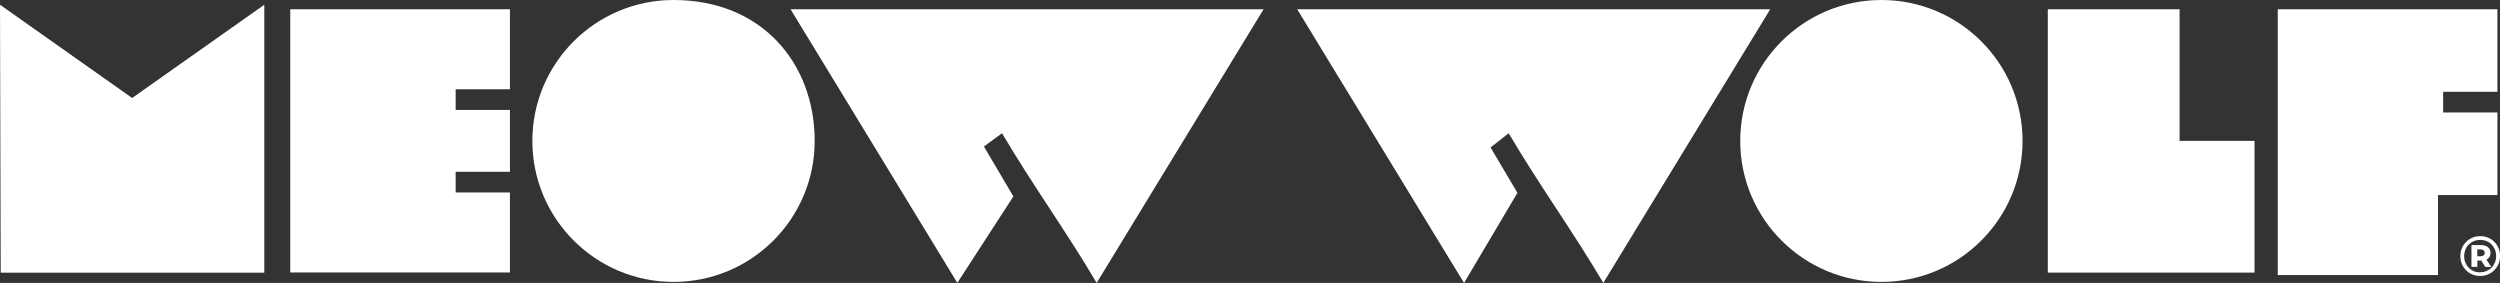
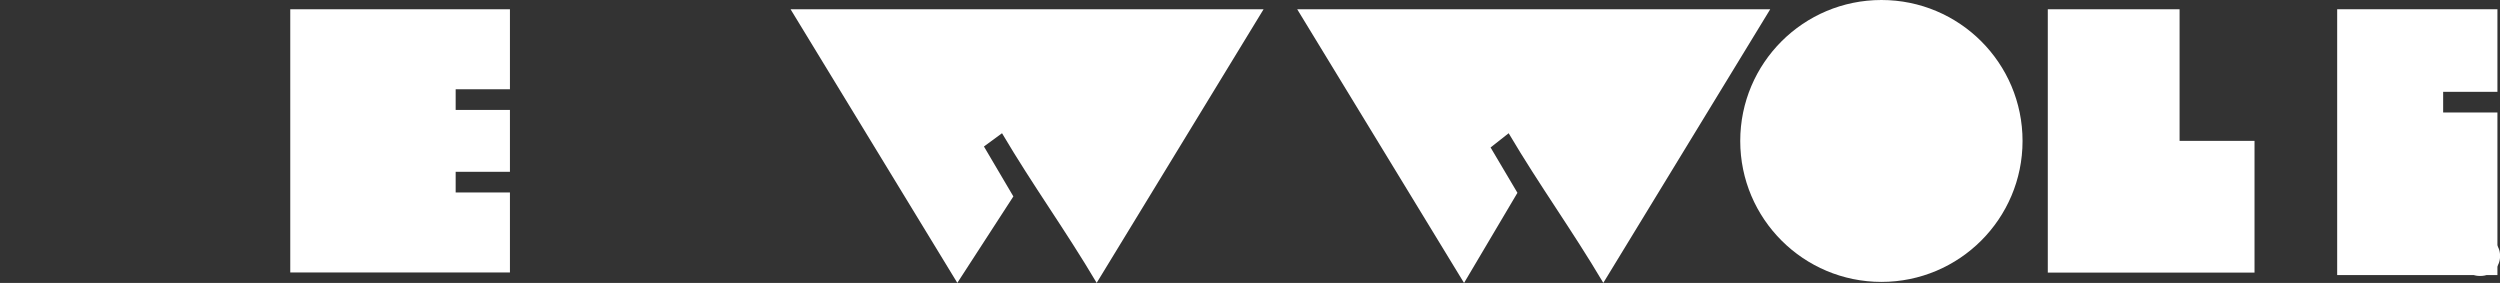
<svg xmlns="http://www.w3.org/2000/svg" id="Layer_2" data-name="Layer 2" viewBox="0 0 310.92 35.19">
  <rect x="0" y="0" width="310.92" height="35.19" fill="#333333" stroke="none" />
  <defs>
    <style>
      .cls-1 {
        fill-rule: evenodd;
      }

      .cls-1, .cls-2 {
        fill: #fff;
      }
    </style>
  </defs>
  <g id="Layer_1-2" data-name="Layer 1">
-     <path class="cls-1" d="M16.44,12.19L0,.59l.09,33.32h32.78s0-33.32,0-33.32l-16.44,11.6Z" />
    <path class="cls-1" d="M63.42,1.15v9.95h-6.75v2.57h6.75v7.7h-6.75v2.57h6.75v9.95h-27.32V1.15h27.32Z" />
-     <path class="cls-1" d="M101.32,17.53c0,9.68-7.86,17.53-17.55,17.53s-17.56-7.85-17.56-17.53S74.07,0,83.77,0C94.73,0,101.32,7.85,101.32,17.53Z" />
    <path class="cls-1" d="M157.15,1.15l-20.76,34.03c-3.95-6.67-7.86-11.99-11.77-18.61l-2.25,1.65,3.66,6.21-6.97,10.75L98.32,1.15h58.83Z" />
    <path class="cls-1" d="M220.16,1.15l-20.76,34.03c-3.95-6.67-7.86-11.99-11.77-18.61l-2.25,1.77,3.34,5.64-6.64,11.21L161.33,1.15h58.83Z" />
    <path class="cls-1" d="M251.54,17.53c0,9.68-7.86,17.53-17.55,17.53s-17.56-7.85-17.56-17.53S224.29,0,233.99,0s17.55,7.85,17.55,17.53Z" />
    <path class="cls-1" d="M280.39,17.53v16.37h-25.71V1.15h16.39v16.37h9.32Z" />
-     <path class="cls-1" d="M310.6,1.15v10.27h-6.75v2.57h6.75v10.27h-7.39v9.95h-19.93V1.15h27.32Z" />
+     <path class="cls-1" d="M310.6,1.15v10.27h-6.75v2.57h6.75v10.27v9.95h-19.93V1.15h27.32Z" />
    <path class="cls-2" d="M308.44,34.32c-.35,0-.67-.06-.97-.19-.3-.13-.56-.3-.78-.53-.22-.23-.4-.49-.52-.79-.12-.3-.18-.62-.18-.97s.06-.67.19-.97c.13-.3.3-.56.53-.78.22-.23.48-.41.78-.53.3-.13.63-.19.98-.19s.67.06.97.19c.3.12.57.29.78.52.22.22.4.49.52.78.13.29.19.62.19.97s-.06.68-.19.98c-.13.3-.3.56-.53.79-.22.22-.48.4-.78.53s-.62.19-.97.19ZM309.1,33.2l-.67-1.04h.73l.67,1.04h-.73ZM308.44,33.86c.28,0,.55-.05.79-.15.24-.11.46-.25.64-.43.18-.18.32-.4.42-.64.1-.25.15-.51.15-.8s-.05-.55-.15-.79c-.1-.25-.24-.46-.41-.64-.17-.18-.38-.32-.62-.42-.24-.1-.51-.15-.8-.15s-.55.05-.8.15c-.24.1-.46.25-.64.43-.18.18-.32.39-.41.64s-.15.51-.15.79.05.55.15.8c.1.24.24.46.41.64s.39.32.63.43c.24.1.51.15.79.15ZM307.37,33.2v-2.72h1.18c.37,0,.66.09.87.26.21.17.32.41.32.71s-.11.55-.32.72c-.21.16-.5.24-.87.24h-.45v.78h-.73ZM308.09,31.87h.41c.16,0,.29-.04.38-.11.09-.07.14-.18.14-.31s-.05-.24-.14-.32c-.09-.07-.21-.11-.38-.11h-.41v.85Z" />
  </g>
</svg>